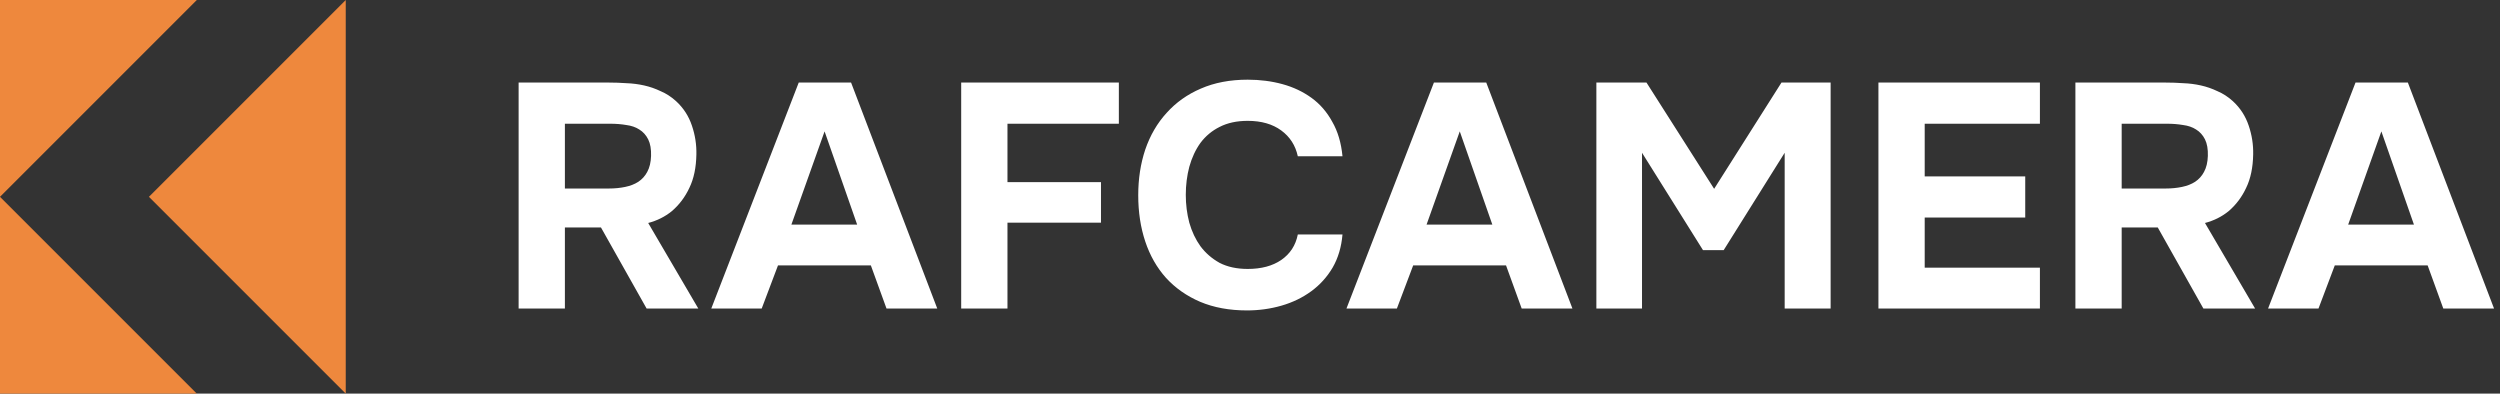
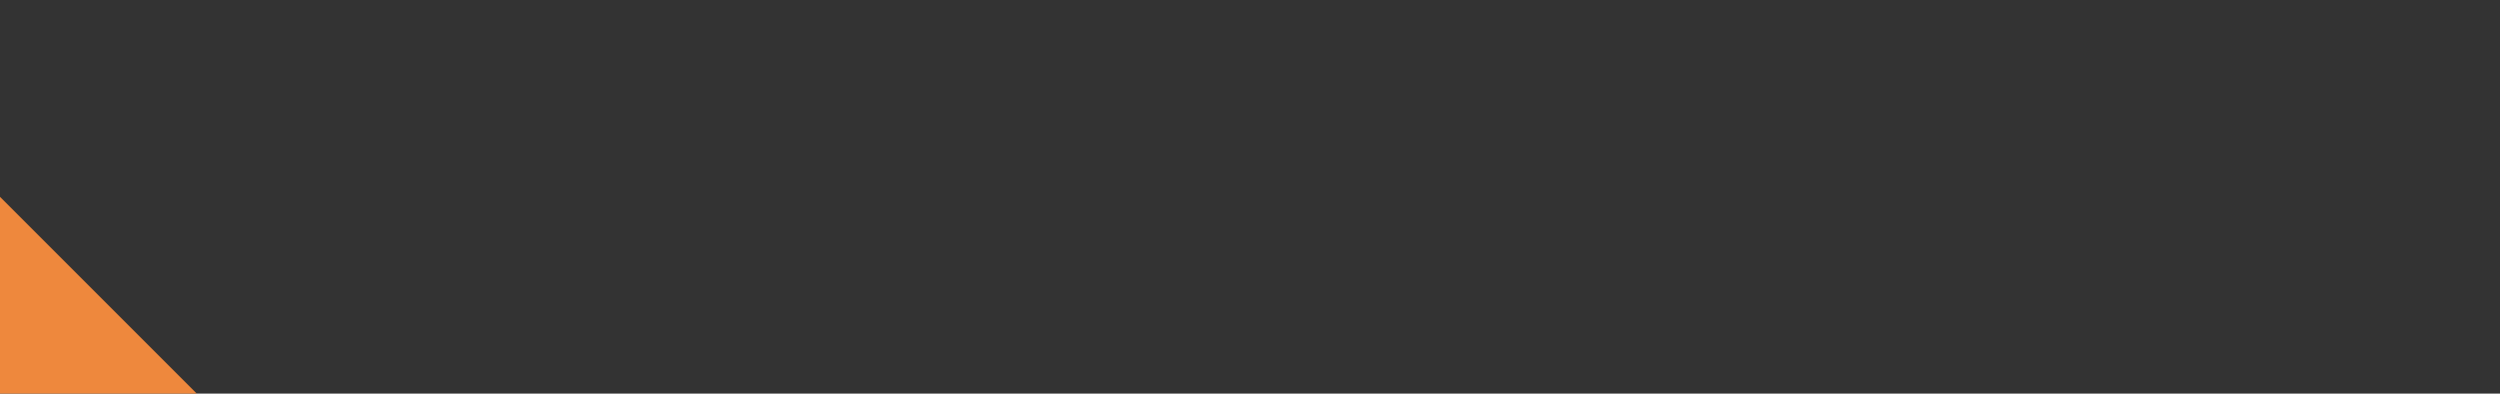
<svg xmlns="http://www.w3.org/2000/svg" fill="none" viewBox="0 0 235 37" height="37" width="235">
  <rect x="0" y="0" width="235" height="37" fill="#333333" stroke="none" />
-   <path fill="#EE883D" d="M18.5 0H0V18.5L18.5 0Z" />
  <path fill="#EE883D" d="M18.5 37H0V18.5L18.5 37Z" />
-   <path fill="#EE883D" d="M32.5 37V0L14 18.5L32.5 37Z" />
-   <path fill="white" d="M57.21 7.76C57.77 7.76 58.33 7.78 58.89 7.82C59.45 7.84 60 7.91 60.54 8.03C61.08 8.15 61.6 8.33 62.1 8.57C62.62 8.79 63.1 9.1 63.54 9.5C64.24 10.14 64.74 10.91 65.04 11.81C65.34 12.69 65.48 13.59 65.46 14.51C65.44 15.75 65.22 16.8 64.8 17.66C64.4 18.52 63.85 19.25 63.15 19.85C62.51 20.37 61.77 20.74 60.93 20.96L65.64 29H60.78L56.49 21.38H53.1V29H48.75V7.76H57.21ZM57.24 17.72C57.78 17.72 58.29 17.67 58.77 17.57C59.25 17.47 59.66 17.31 60 17.09C60.36 16.85 60.64 16.54 60.84 16.16C61.06 15.76 61.18 15.26 61.2 14.66C61.22 14.02 61.13 13.5 60.93 13.1C60.73 12.7 60.45 12.39 60.09 12.17C59.75 11.95 59.34 11.81 58.86 11.75C58.4 11.67 57.89 11.63 57.33 11.63H53.1V17.72H57.24ZM73.131 24.95L71.601 29H66.861L75.081 7.76H80.001L88.101 29H83.331L81.861 24.95H73.131ZM74.391 21.11H80.571L77.511 12.35L74.391 21.11ZM105.172 7.76V11.63H94.702V17.12H103.492V20.93H94.702V29H90.352V7.76H105.172ZM111.464 18.32C111.464 19.22 111.574 20.09 111.794 20.93C112.034 21.77 112.384 22.51 112.844 23.15C113.324 23.79 113.924 24.31 114.644 24.71C115.384 25.09 116.264 25.28 117.284 25.28C118.564 25.28 119.614 25 120.434 24.44C121.274 23.86 121.794 23.06 121.994 22.04H126.194C126.094 23.22 125.784 24.26 125.264 25.16C124.744 26.04 124.074 26.78 123.254 27.38C122.434 27.98 121.504 28.43 120.464 28.73C119.424 29.03 118.344 29.18 117.224 29.18C115.564 29.18 114.094 28.91 112.814 28.37C111.554 27.83 110.484 27.08 109.604 26.12C108.744 25.16 108.094 24.02 107.654 22.7C107.214 21.38 106.994 19.93 106.994 18.35C106.994 16.81 107.214 15.38 107.654 14.06C108.114 12.72 108.784 11.57 109.664 10.61C110.544 9.63 111.614 8.87 112.874 8.33C114.154 7.77 115.624 7.49 117.284 7.49C118.444 7.49 119.534 7.63 120.554 7.91C121.574 8.19 122.484 8.62 123.284 9.2C124.084 9.78 124.734 10.53 125.234 11.45C125.754 12.35 126.074 13.43 126.194 14.69H121.994C121.774 13.67 121.254 12.86 120.434 12.26C119.614 11.66 118.564 11.36 117.284 11.36C116.264 11.36 115.384 11.55 114.644 11.93C113.924 12.29 113.324 12.79 112.844 13.43C112.384 14.07 112.034 14.82 111.794 15.68C111.574 16.52 111.464 17.4 111.464 18.32ZM132.838 24.95L131.308 29H126.568L134.788 7.76H139.708L147.808 29H143.038L141.568 24.95H132.838ZM134.098 21.11H140.278L137.218 12.35L134.098 21.11ZM154.769 7.76L161.129 17.75L167.459 7.76H172.079V29H167.759V14.36L162.029 23.51H160.079L154.349 14.36V29H150.059V7.76H154.769ZM191.752 7.76V11.63H180.922V16.58H190.372V20.45H180.922V25.16H191.752V29H176.572V7.76H191.752ZM203.548 7.76C204.108 7.76 204.668 7.78 205.228 7.82C205.788 7.84 206.338 7.91 206.878 8.03C207.418 8.15 207.938 8.33 208.438 8.57C208.958 8.79 209.438 9.1 209.878 9.5C210.578 10.14 211.078 10.91 211.378 11.81C211.678 12.69 211.818 13.59 211.798 14.51C211.778 15.75 211.558 16.8 211.138 17.66C210.738 18.52 210.188 19.25 209.488 19.85C208.848 20.37 208.108 20.74 207.268 20.96L211.978 29H207.118L202.828 21.38H199.438V29H195.088V7.76H203.548ZM203.578 17.72C204.118 17.72 204.628 17.67 205.108 17.57C205.588 17.47 205.998 17.31 206.338 17.09C206.698 16.85 206.978 16.54 207.178 16.16C207.398 15.76 207.518 15.26 207.538 14.66C207.558 14.02 207.468 13.5 207.268 13.1C207.068 12.7 206.788 12.39 206.428 12.17C206.088 11.95 205.678 11.81 205.198 11.75C204.738 11.67 204.228 11.63 203.668 11.63H199.438V17.72H203.578ZM219.469 24.95L217.939 29H213.199L221.419 7.76H226.339L234.439 29H229.669L228.199 24.95H219.469ZM220.729 21.11H226.909L223.849 12.35L220.729 21.11Z" />
</svg>